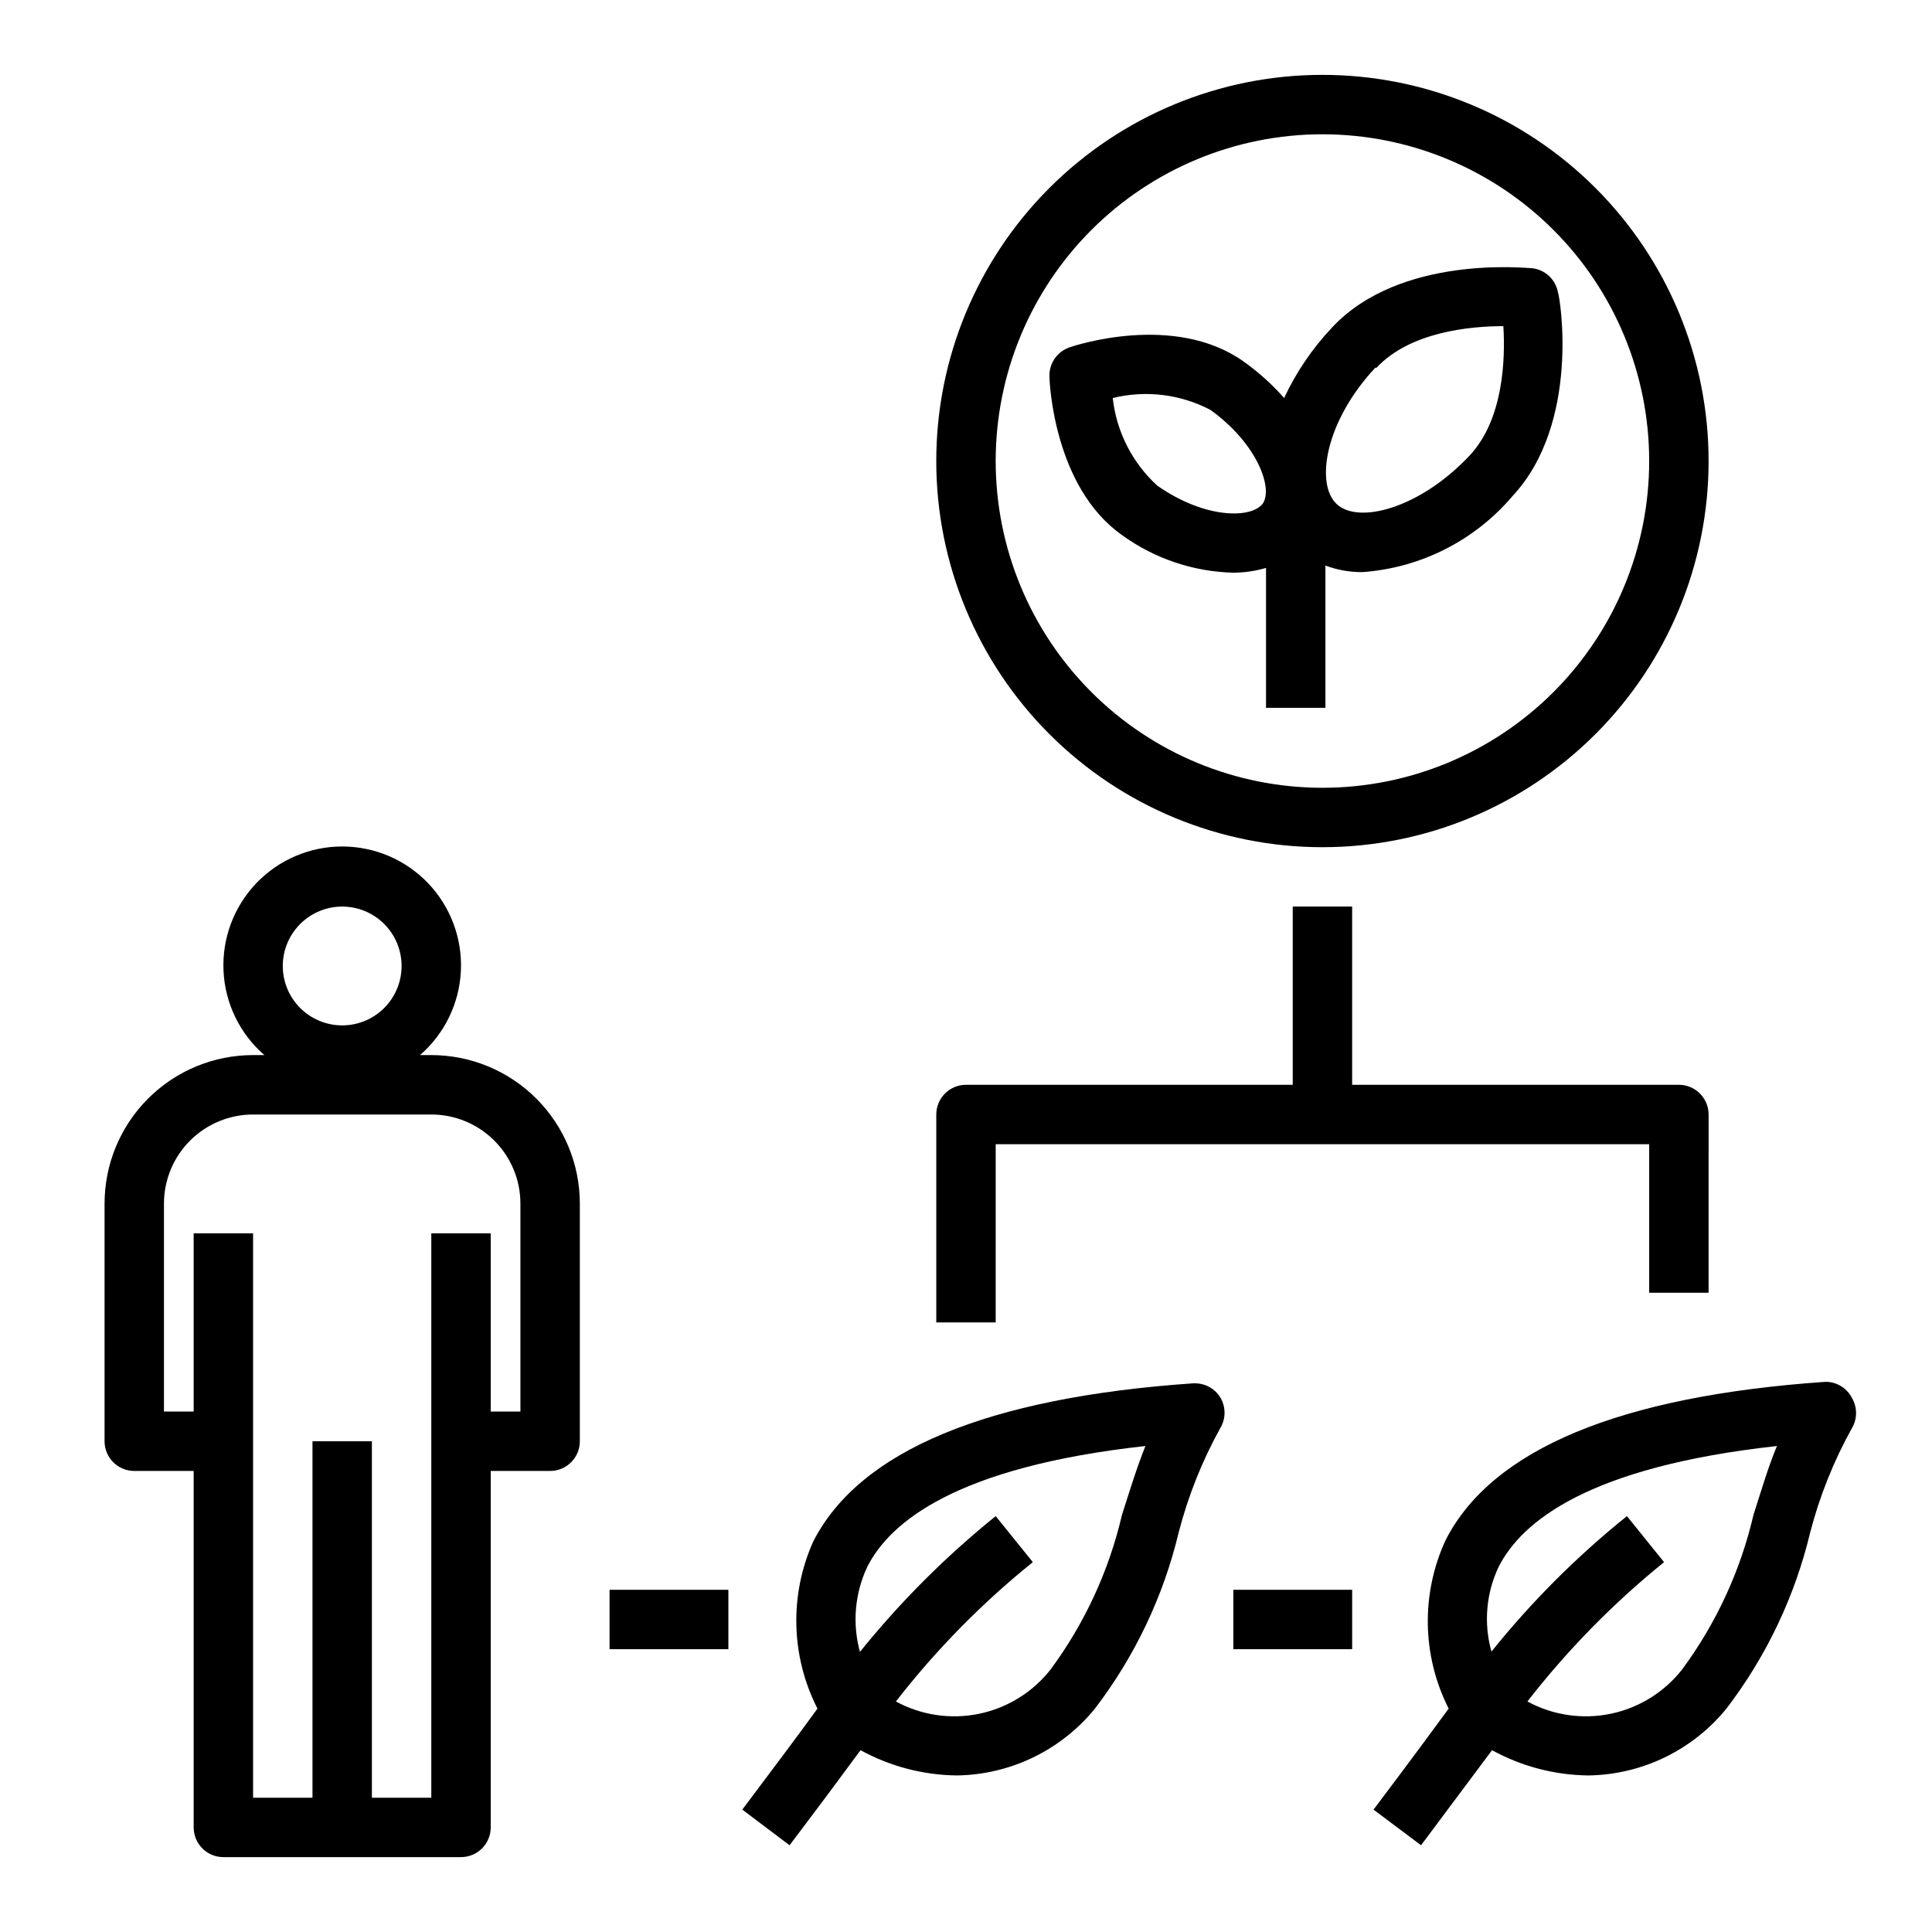
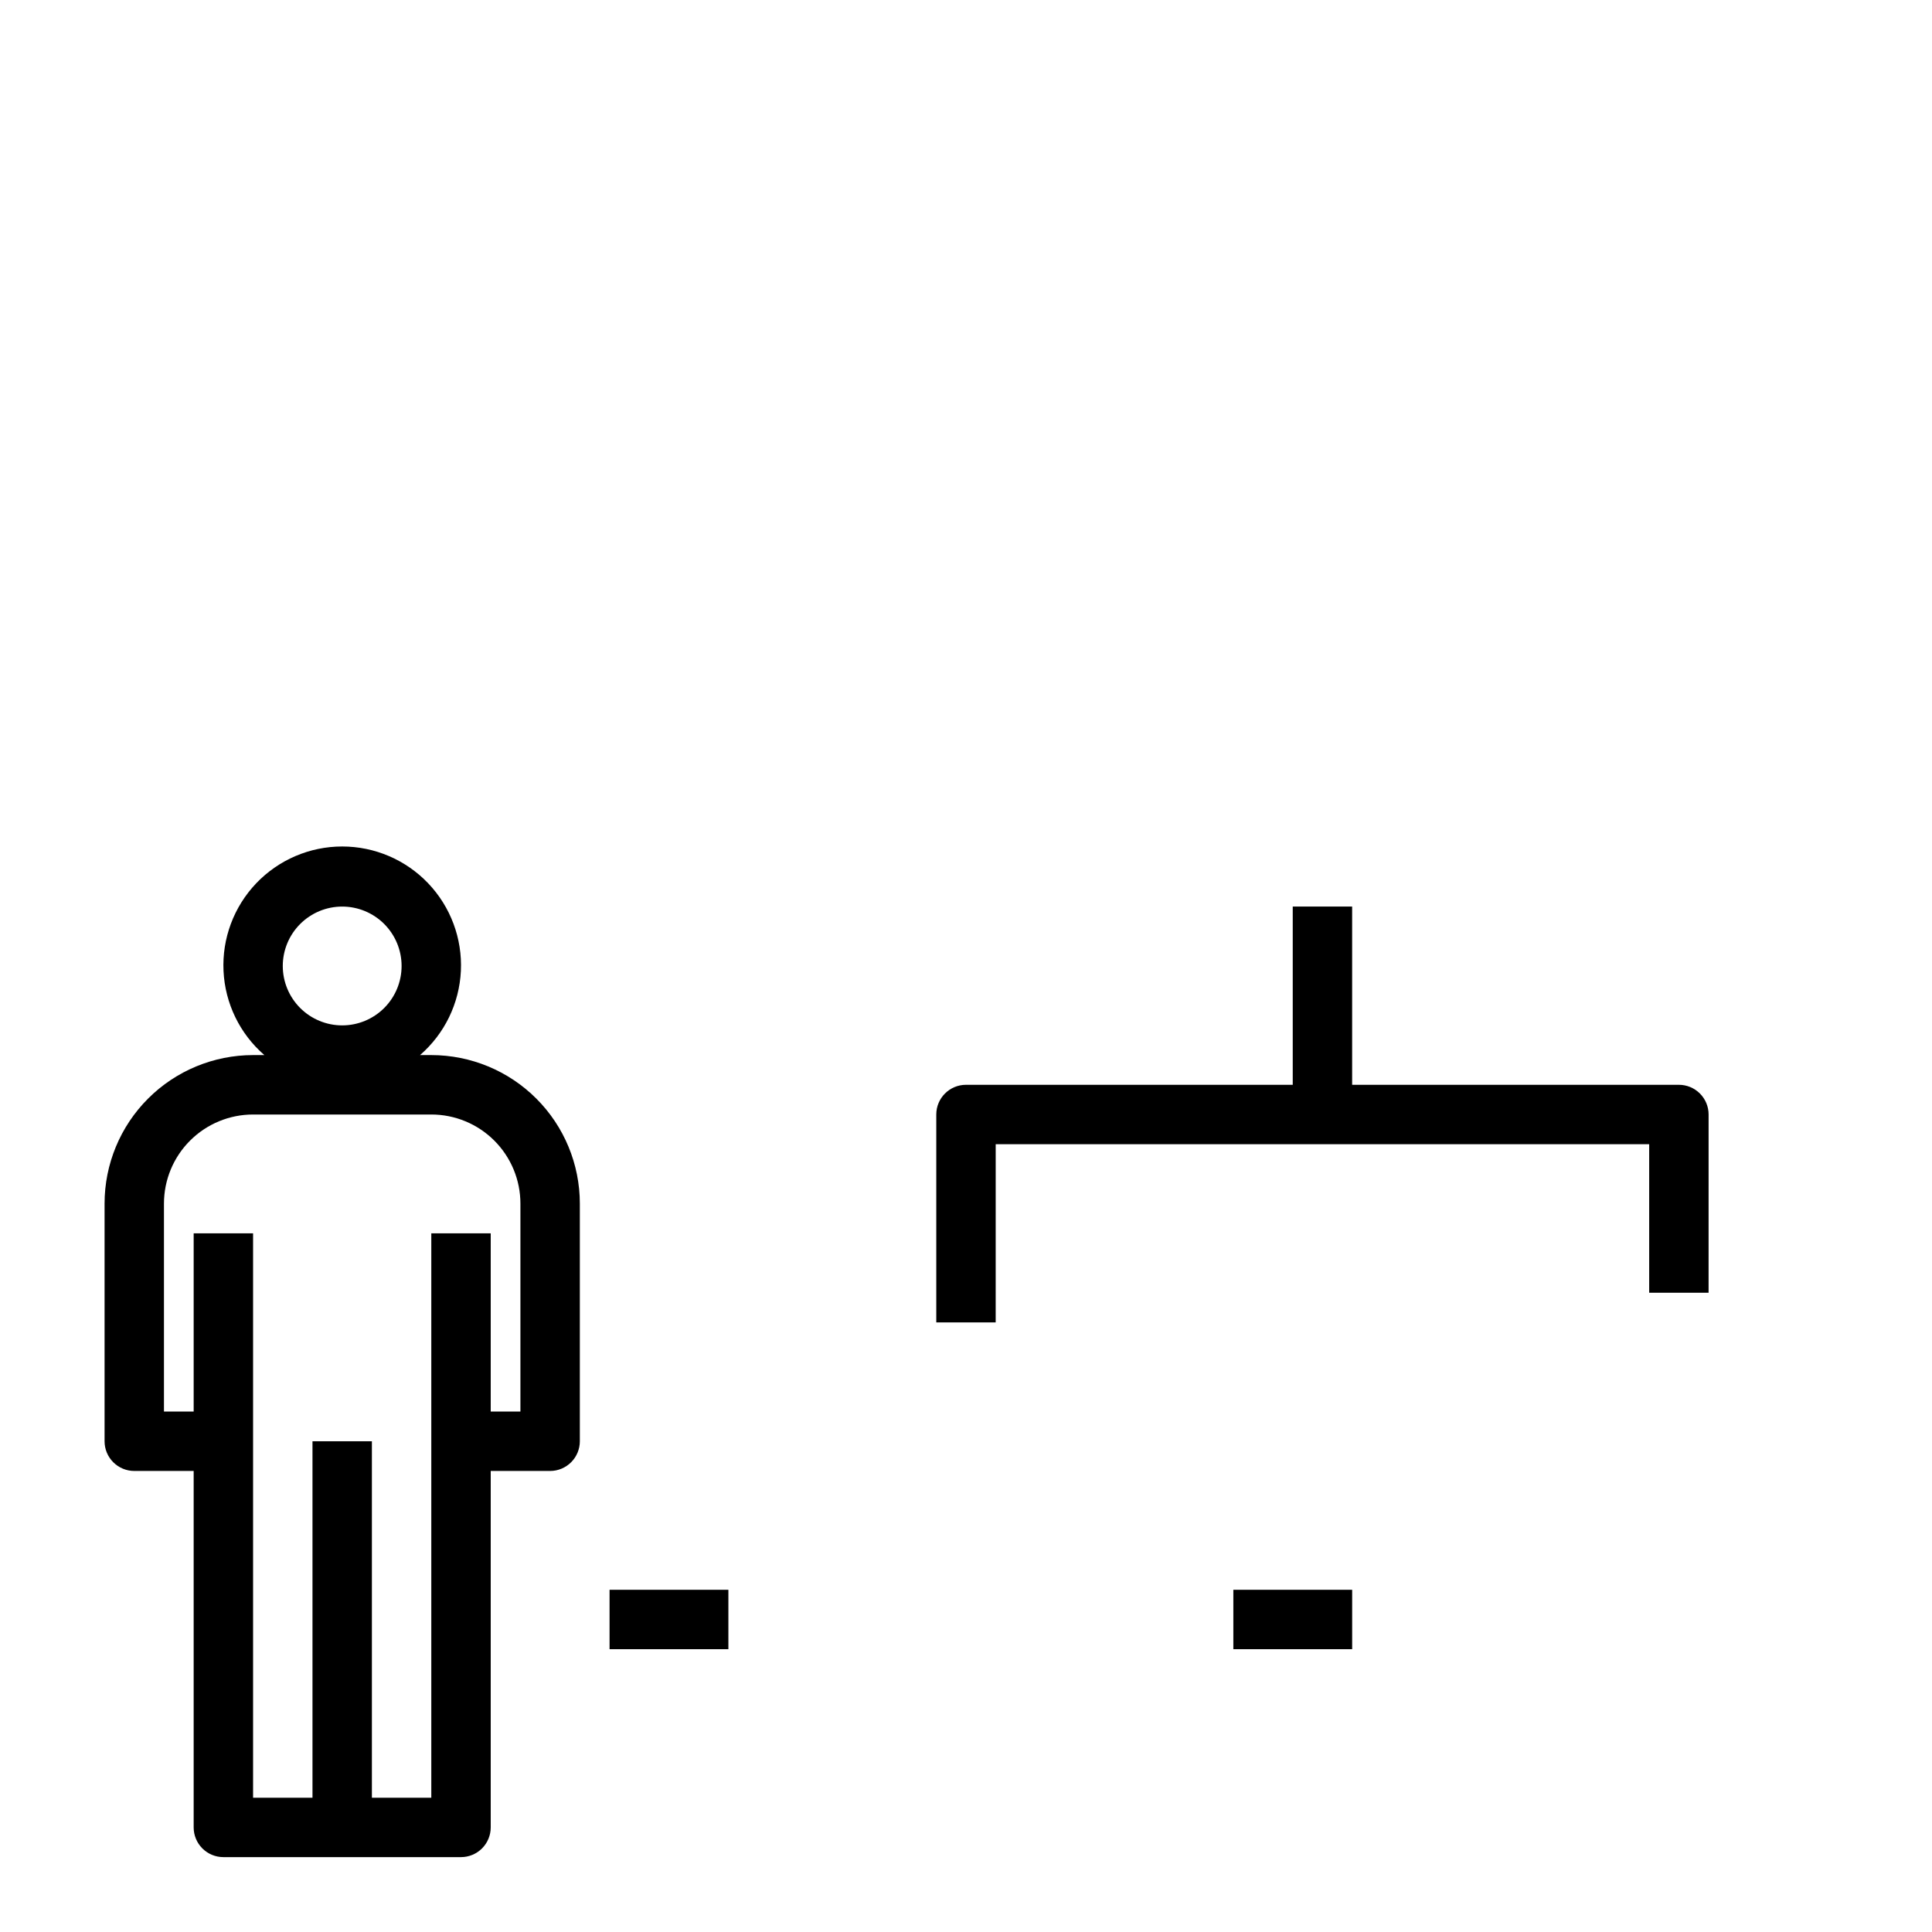
<svg xmlns="http://www.w3.org/2000/svg" fill="#000000" width="800px" height="800px" version="1.1" viewBox="144 144 512 512">
  <g>
-     <path d="m484.31 249.48c-3.227-3.668-6.875-6.941-10.863-9.762-18.344-12.91-44.793-4.094-45.895-3.699-3.379 1.098-5.606 4.324-5.434 7.871 0 1.18 1.102 29.207 19.285 41.957l0.004 0.004c8.586 6.199 18.852 9.656 29.441 9.918 2.93-0.016 5.844-0.438 8.66-1.262v37.078h15.742v-37.707c3.144 1.18 6.481 1.766 9.84 1.734 15.422-1.105 29.746-8.371 39.754-20.152 18.027-19.367 12.594-52.586 12.043-53.926-0.602-3.43-3.387-6.055-6.848-6.453-1.418 0-34.953-3.699-53.059 15.742-5.191 5.504-9.473 11.801-12.672 18.656zm-5.59 27.867c-2.832 4.094-15.191 4.328-28.023-4.644-6.629-6.047-10.824-14.305-11.809-23.223 8.727-2.144 17.938-1.023 25.898 3.148 12.438 8.977 16.531 20.625 13.934 24.719zm30.07-35.895c8.895-9.523 24.797-11.02 33.613-11.02 0.551 8.816 0 24.719-8.895 34.242-13.145 14.012-29.441 18.344-35.266 12.91-5.824-5.434-2.914-22.121 10.234-36.133z" />
-     <path d="m392.12 266.18c0 27.141 10.785 53.168 29.977 72.359 19.191 19.195 45.219 29.977 72.359 29.977 27.145 0 53.172-10.781 72.363-29.977 19.191-19.191 29.977-45.219 29.977-72.359 0-27.145-10.785-53.172-29.977-72.363-19.191-19.191-45.219-29.977-72.363-29.977-27.141 0-53.168 10.785-72.359 29.977-19.191 19.191-29.977 45.219-29.977 72.363zm188.93 0c0 22.965-9.121 44.988-25.363 61.227-16.238 16.242-38.262 25.363-61.23 25.363-22.965 0-44.988-9.121-61.227-25.363-16.242-16.238-25.363-38.262-25.363-61.227 0-22.969 9.121-44.992 25.363-61.23 16.238-16.242 38.262-25.363 61.227-25.363 22.969 0 44.992 9.121 61.23 25.363 16.242 16.238 25.363 38.262 25.363 61.23z" />
    <path d="m486.59 384.25v47.23l-86.59 0.004c-4.348 0-7.875 3.523-7.875 7.871v55.105h15.742l0.004-47.234h173.18v39.359h15.742l0.004-47.23c0-2.09-0.832-4.09-2.309-5.566-1.477-1.477-3.477-2.305-5.566-2.305h-86.59v-47.234z" />
    <path d="m305.54 565.31h31.488v15.742h-31.488z" />
    <path d="m470.85 565.31h31.488v15.742h-31.488z" />
-     <path d="m353.24 633.01c7.871-10.391 14.484-19.285 18.812-25.191h0.004c7.82 4.293 16.582 6.59 25.504 6.691 14.223-0.191 27.629-6.68 36.605-17.711 10.586-13.836 18.148-29.742 22.199-46.684 2.504-9.695 6.234-19.031 11.098-27.789 1.406-2.434 1.406-5.434 0-7.871-1.418-2.391-3.988-3.856-6.769-3.856h-0.551c-54.555 3.777-88.324 17.871-100.61 41.879-6.371 14.176-5.965 30.477 1.102 44.32-4.094 5.668-11.258 15.273-19.918 26.766zm20.625-73.84c5.984-11.809 23.617-26.449 73.684-31.961-2.281 5.668-4.172 11.887-6.219 18.262-3.441 14.789-9.871 28.723-18.895 40.934-4.727 6.039-11.441 10.203-18.949 11.762-7.508 1.555-15.324 0.402-22.062-3.258 10.621-13.676 22.797-26.066 36.289-36.922l-9.84-12.199c-13.238 10.676-25.297 22.738-35.977 35.973-2.07-7.523-1.371-15.539 1.969-22.59z" />
-     <path d="m634.82 522.41c1.406-2.438 1.406-5.438 0-7.875-1.254-2.5-3.742-4.148-6.531-4.328h-0.629c-54.473 3.777-88.246 17.871-100.53 41.879-6.598 14.238-6.309 30.715 0.785 44.715-4.094 5.59-11.18 15.191-19.918 26.766l12.594 9.445 18.812-25.191h0.004c7.824 4.293 16.586 6.59 25.508 6.691 14.223-0.191 27.629-6.68 36.605-17.711 10.586-13.836 18.148-29.742 22.199-46.684 2.512-9.668 6.242-18.98 11.098-27.707zm-26.137 23.066 0.004-0.004c-3.441 14.789-9.871 28.723-18.895 40.934-4.727 6.039-11.441 10.203-18.949 11.762-7.508 1.555-15.324 0.402-22.062-3.258 10.609-13.656 22.762-26.047 36.211-36.922l-9.84-12.203v0.004c-13.23 10.629-25.266 22.668-35.898 35.895-2.121-7.519-1.418-15.551 1.969-22.59 6.062-11.809 23.617-26.371 73.684-31.883-2.363 5.668-4.172 11.887-6.219 18.262z" />
    <path d="m179.58 533.82h15.742v94.465c0 2.086 0.832 4.09 2.309 5.566 1.477 1.473 3.477 2.305 5.566 2.305h62.977c2.086 0 4.09-0.832 5.566-2.305 1.473-1.477 2.305-3.481 2.305-5.566v-94.465h15.742c2.09 0 4.09-0.832 5.566-2.309 1.477-1.477 2.309-3.477 2.309-5.566v-62.973c0-10.441-4.148-20.453-11.531-27.832-7.379-7.383-17.391-11.531-27.832-11.531h-2.992 0.004c6.504-5.637 10.418-13.695 10.824-22.297 0.41-8.602-2.723-16.996-8.664-23.227-5.941-6.231-14.176-9.758-22.785-9.758-8.613 0-16.848 3.527-22.789 9.758-5.941 6.231-9.074 14.625-8.664 23.227 0.406 8.602 4.32 16.66 10.828 22.297h-2.992c-10.438 0-20.449 4.148-27.832 11.531-7.383 7.379-11.527 17.391-11.527 27.832v62.977-0.004c0 2.09 0.828 4.09 2.305 5.566s3.477 2.309 5.566 2.309zm55.105-149.57c4.176 0 8.18 1.66 11.133 4.613 2.949 2.953 4.609 6.957 4.609 11.133s-1.66 8.18-4.609 11.133c-2.953 2.949-6.957 4.609-11.133 4.609s-8.18-1.66-11.133-4.609c-2.953-2.953-4.613-6.957-4.613-11.133s1.66-8.18 4.613-11.133c2.953-2.953 6.957-4.613 11.133-4.613zm-47.234 78.723c0-6.266 2.488-12.273 6.918-16.699 4.43-4.43 10.434-6.918 16.699-6.918h47.23c6.266 0 12.273 2.488 16.699 6.918 4.43 4.426 6.918 10.434 6.918 16.699v55.105l-7.871-0.004v-47.23h-15.746v149.57h-15.742v-94.465h-15.746v94.465h-15.742v-149.57h-15.746v47.23h-7.871z" />
  </g>
</svg>